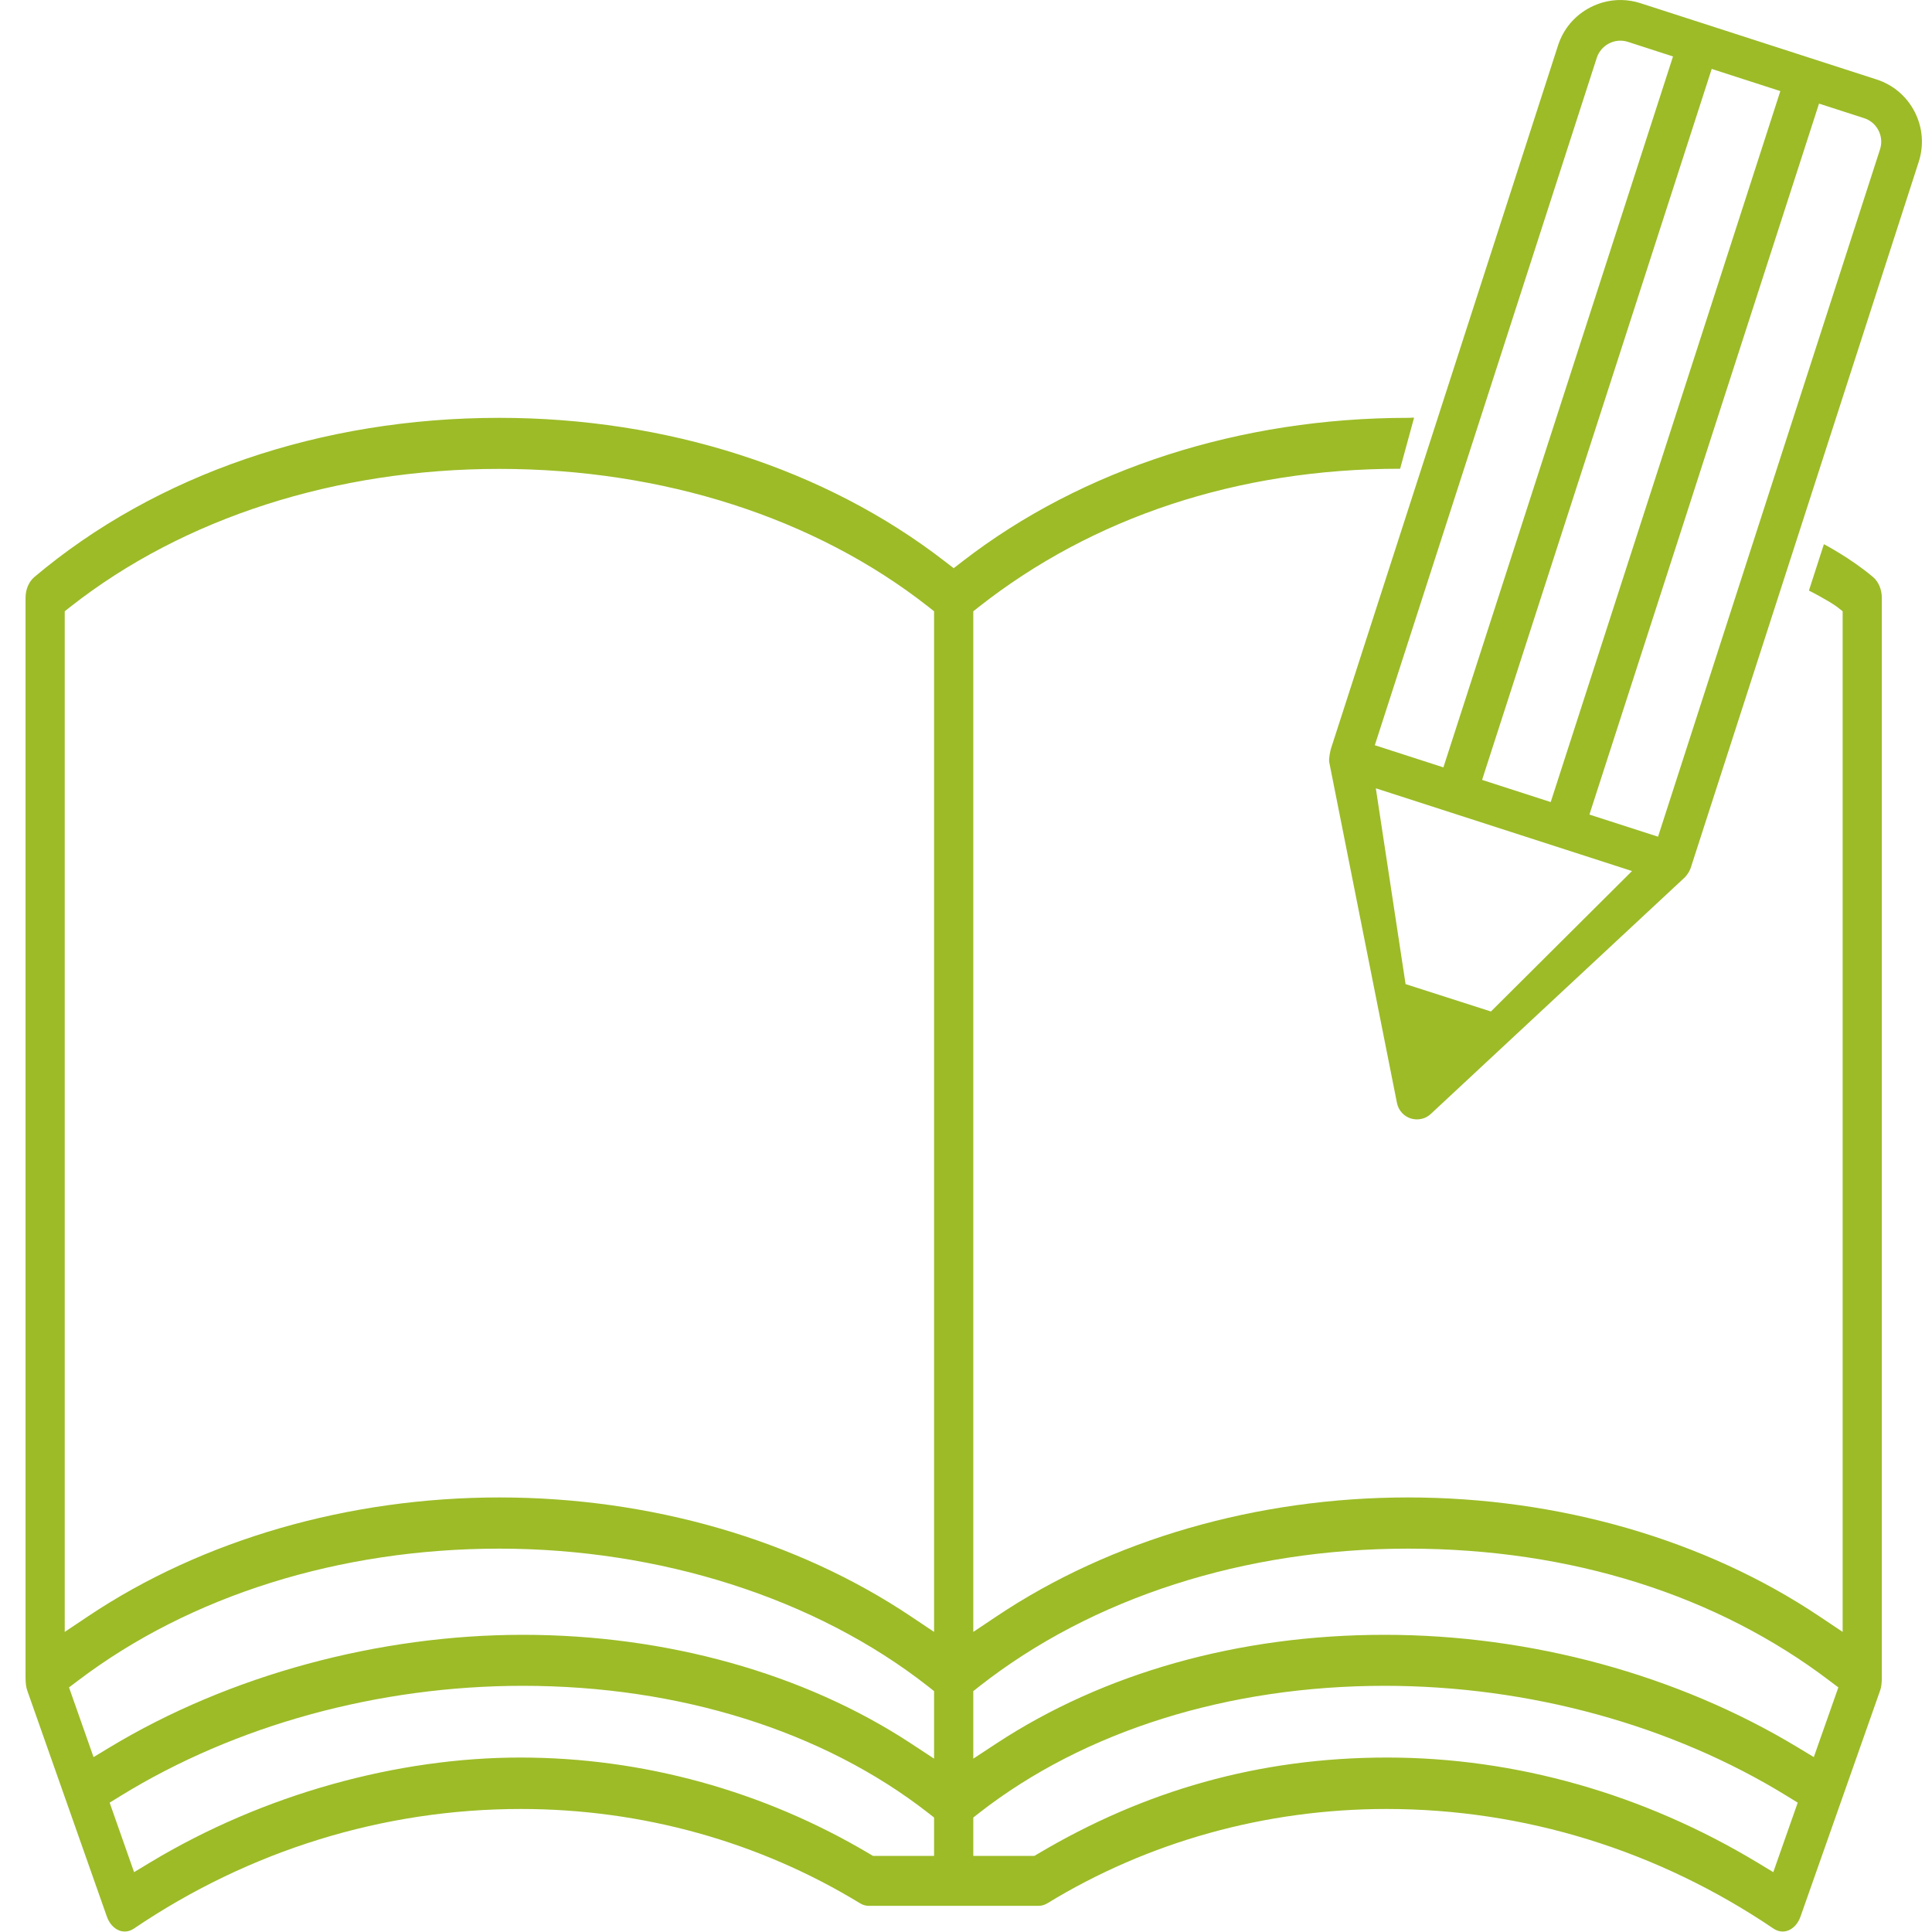
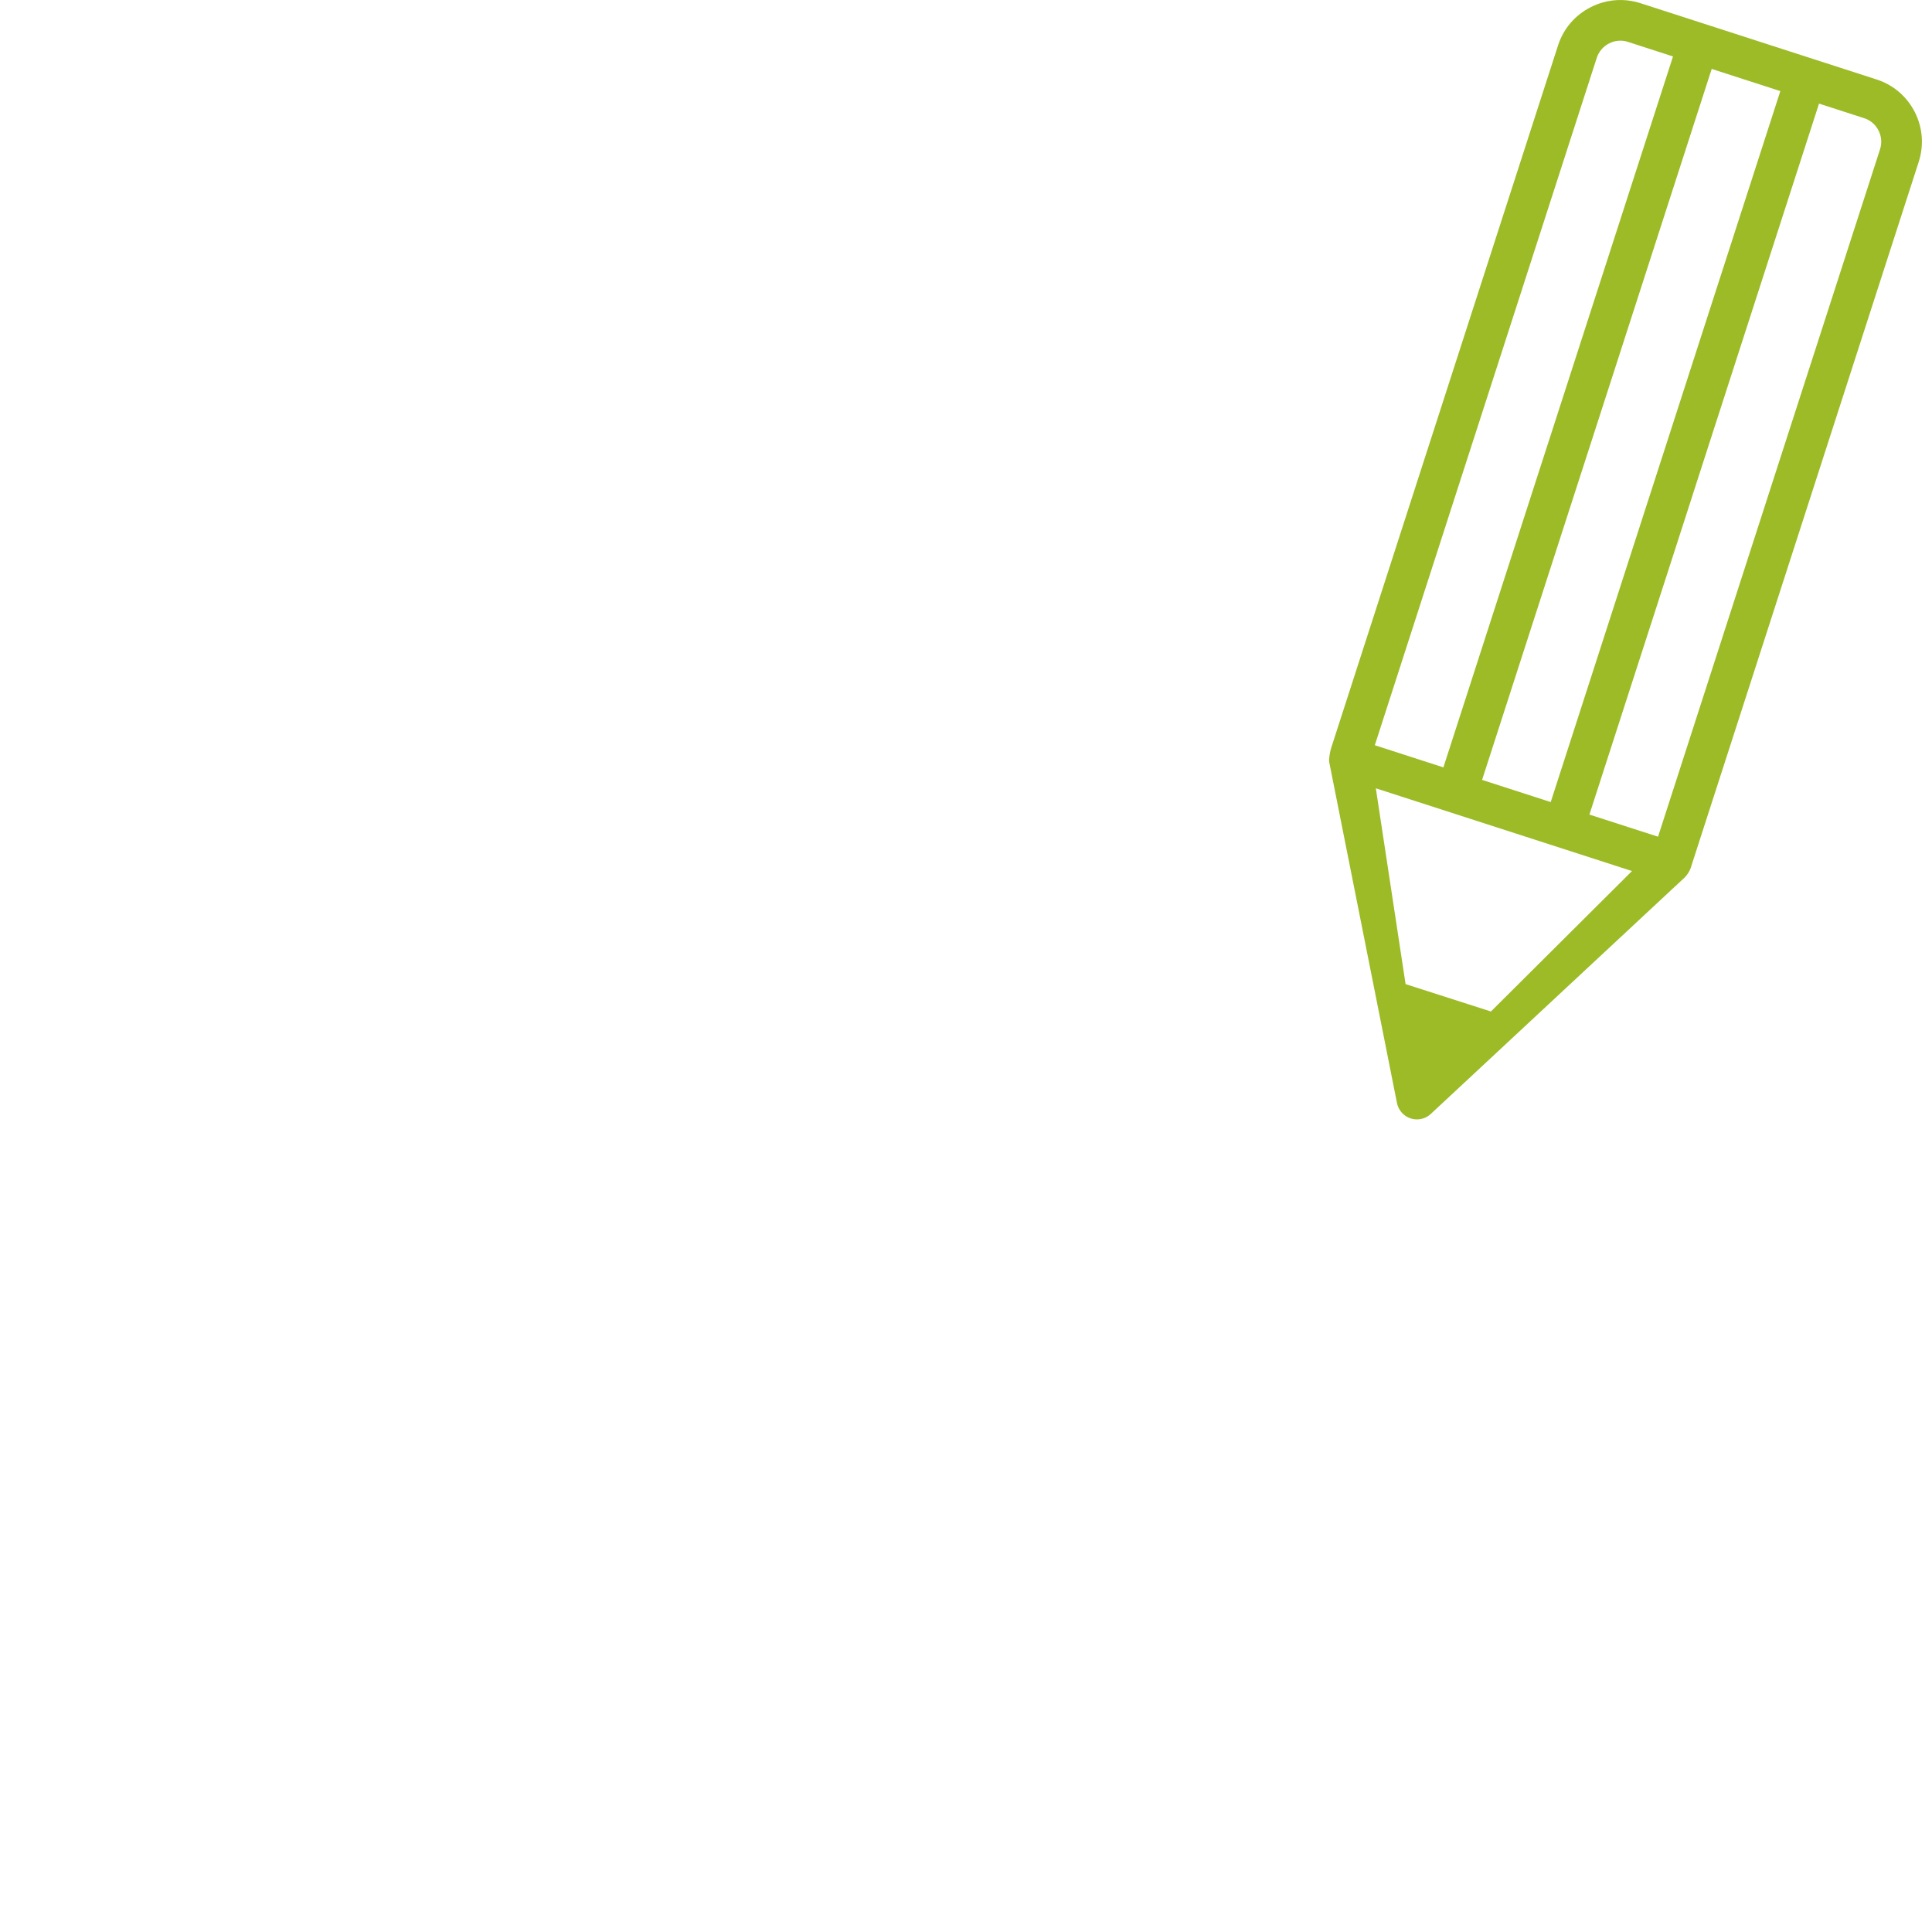
<svg xmlns="http://www.w3.org/2000/svg" width="120" height="120" viewBox="0 0 120 120" fill="none">
  <g clip-path="url(#clip0_2345_9634)">
-     <path d="M116.334 35.838C114.942 34.662 113.286 33.801 113.286 33.801L112.356 36.681C112.356 36.681 113.475 37.245 114.09 37.683L114.45 37.968V101.361L113.001 100.392C105.891 95.631 96.819 93.009 87.45 93.009C78.081 93.009 69.012 95.631 61.902 100.392L60.453 101.361V37.968L60.813 37.683C67.839 32.163 76.812 29.115 86.964 29.115L87.831 25.944C87.225 25.923 88.074 25.953 87.462 25.953C77.049 25.953 67.227 29.115 59.802 34.854L59.235 35.292L58.668 34.854C51.243 29.115 41.421 25.953 31.008 25.953C19.95 25.953 9.696 29.463 2.136 35.838C1.791 36.129 1.587 36.612 1.587 37.131V104.19C1.587 104.538 1.62 104.796 1.692 105L6.639 119.046C6.783 119.457 7.059 119.769 7.398 119.904C7.512 119.949 7.632 119.97 7.749 119.97C7.944 119.97 8.139 119.907 8.313 119.79C15.492 114.93 23.802 112.359 32.352 112.359C39.861 112.359 47.151 114.387 53.43 118.224C53.592 118.32 53.772 118.374 53.949 118.374H64.521C64.698 118.374 64.878 118.32 65.04 118.224C71.319 114.387 78.609 112.359 86.118 112.359C94.668 112.359 102.978 114.93 110.157 119.79C110.331 119.907 110.526 119.97 110.721 119.97C110.838 119.97 110.958 119.949 111.072 119.904C111.411 119.769 111.687 119.457 111.831 119.046L116.778 105C116.85 104.796 116.883 104.538 116.883 104.19V37.131C116.883 36.612 116.679 36.129 116.334 35.838ZM58.017 115.272H54.222L54.003 115.143C47.418 111.231 39.918 109.164 32.313 109.164C24.708 109.164 16.383 111.423 9.306 115.692L8.328 116.283L6.81 111.966L7.458 111.567C14.628 107.145 23.511 104.709 32.472 104.709C42.186 104.709 51.129 107.514 57.654 112.605L58.017 112.89V115.272ZM58.017 109.233L56.574 108.285C49.95 103.935 41.391 101.541 32.475 101.541C23.559 101.541 14.259 104.028 6.789 108.546L5.811 109.137L4.287 104.808L4.839 104.391C11.808 99.102 21.102 96.189 31.008 96.189C40.914 96.189 50.628 99.231 57.657 104.754L58.017 105.039V109.233ZM58.017 101.361L56.568 100.392C49.458 95.631 40.386 93.009 31.02 93.009C21.654 93.009 12.579 95.631 5.469 100.392L4.02 101.361V37.968L4.38 37.683C11.406 32.163 20.865 29.124 31.02 29.124C41.175 29.124 50.631 32.163 57.657 37.683L58.017 37.968V101.361ZM110.142 116.283L109.164 115.692C102.087 111.423 94.131 109.164 86.157 109.164C78.183 109.164 71.052 111.231 64.467 115.143L64.248 115.272H60.453V112.89L60.816 112.605C67.341 107.514 76.284 104.709 85.998 104.709C94.959 104.709 103.842 107.145 111.012 111.567L111.66 111.966L110.142 116.283ZM112.659 109.137L111.681 108.546C104.211 104.028 95.091 101.541 85.995 101.541C76.899 101.541 68.52 103.935 61.896 108.285L60.453 109.233V105.039L60.813 104.754C67.842 99.231 77.307 96.189 87.462 96.189C97.617 96.189 106.662 99.102 113.631 104.391L114.183 104.808L112.659 109.137Z" fill="#9CBB27" />
    <path d="M118.926 6.951C118.431 5.985 117.591 5.268 116.556 4.935L101.892 0.198C101.127 -0.048 100.317 -0.066 99.549 0.153C99.291 0.225 99.036 0.327 98.793 0.45C97.824 0.945 97.107 1.785 96.774 2.817L89.292 25.986L88.275 29.133L82.668 46.5C82.632 46.623 82.518 47.121 82.563 47.349L86.769 68.511C86.859 68.961 87.183 69.327 87.621 69.468C87.858 69.543 88.11 69.549 88.35 69.48C88.428 69.459 88.509 69.429 88.584 69.39C88.689 69.336 88.785 69.267 88.869 69.189L104.649 54.492C104.928 54.198 105.027 53.892 105.057 53.775L105.063 53.754L110.961 35.49L111.891 32.61L119.175 10.053C119.508 9.018 119.421 7.917 118.926 6.951ZM110.58 5.658L103.203 28.503L102.255 31.437L96.318 49.818L92.055 48.441L97.929 30.252L98.895 27.264L106.317 4.281L110.58 5.658ZM90.894 29.244L91.896 26.145L99.177 3.594C99.303 3.204 99.576 2.886 99.942 2.697C100.035 2.649 100.131 2.613 100.23 2.583C100.518 2.502 100.827 2.508 101.115 2.601L103.914 3.507L96.408 26.745L95.43 29.769L89.652 47.664L85.392 46.287L90.894 29.244ZM92.604 62.826L87.303 61.125L85.455 48.963L101.367 54.102L92.604 62.826ZM116.772 9.276L109.653 31.314L108.723 34.194L102.984 51.969L98.721 50.595L104.631 32.301L105.567 29.394L112.983 6.435L115.779 7.338C116.172 7.464 116.49 7.734 116.676 8.1C116.865 8.466 116.898 8.883 116.772 9.276Z" fill="#9CBB27" />
  </g>
  <defs>
    <clipPath id="clip0_2345_9634">
      <rect width="120" height="120" fill="white" />
    </clipPath>
  </defs>
</svg>